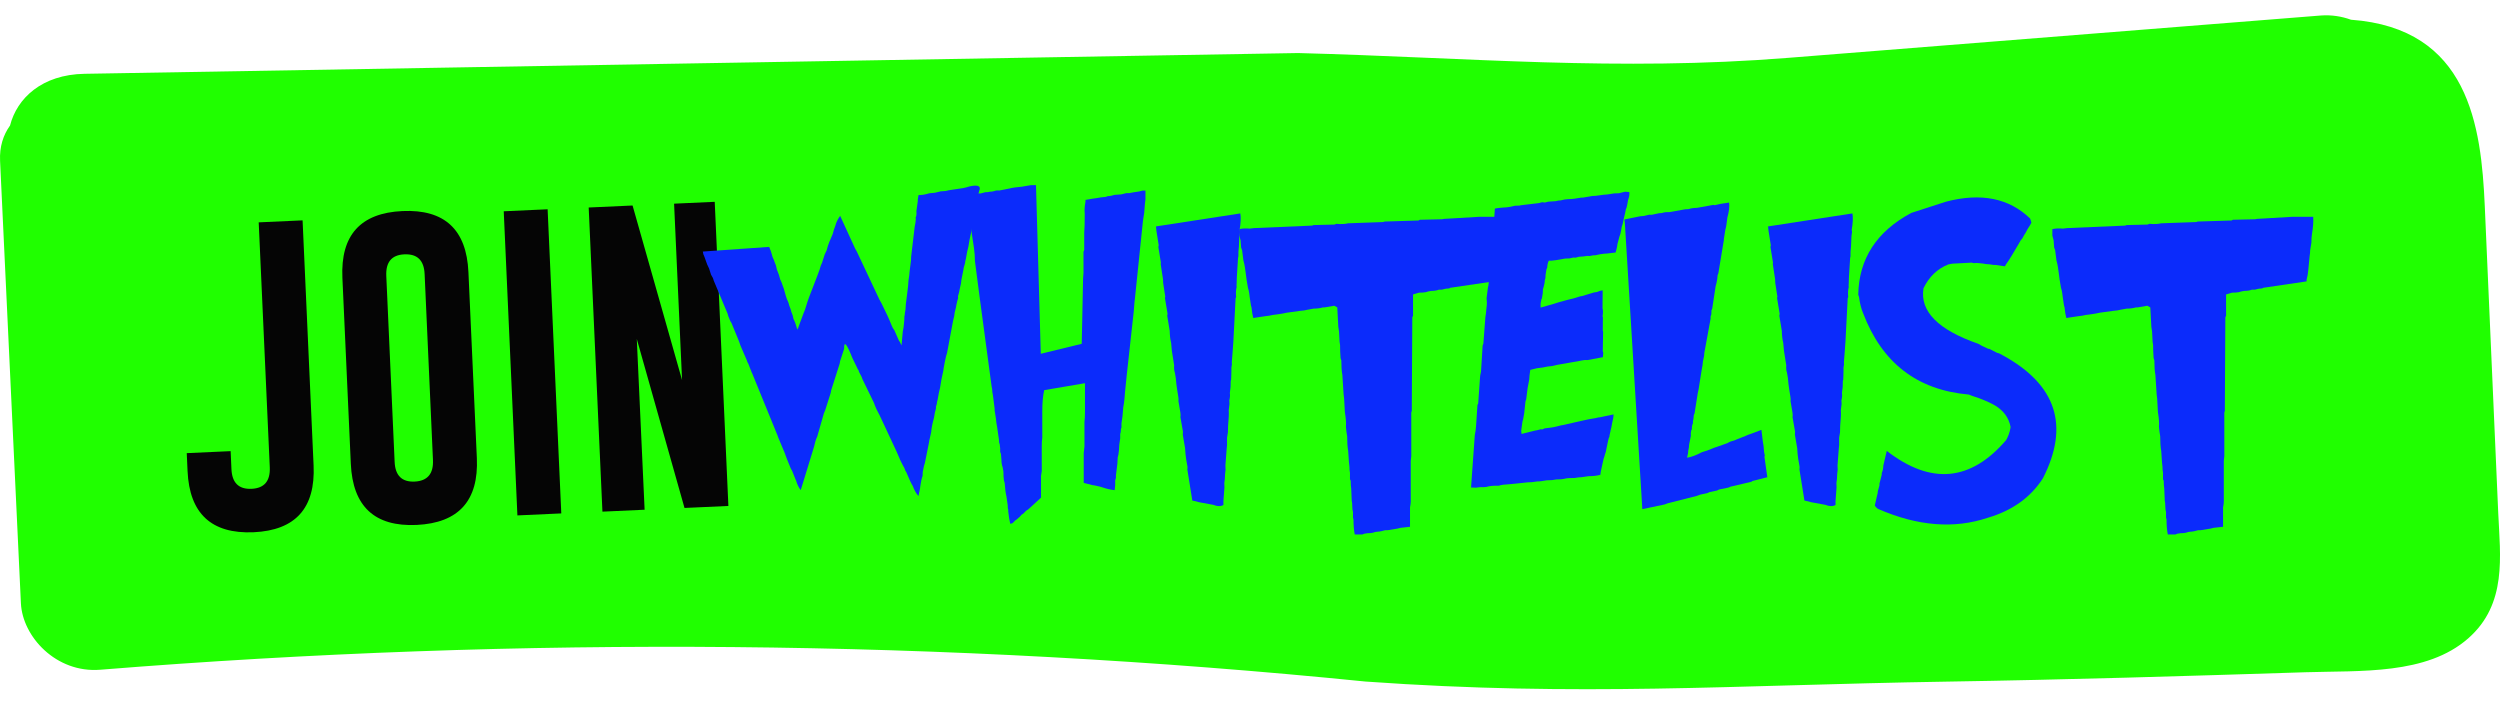
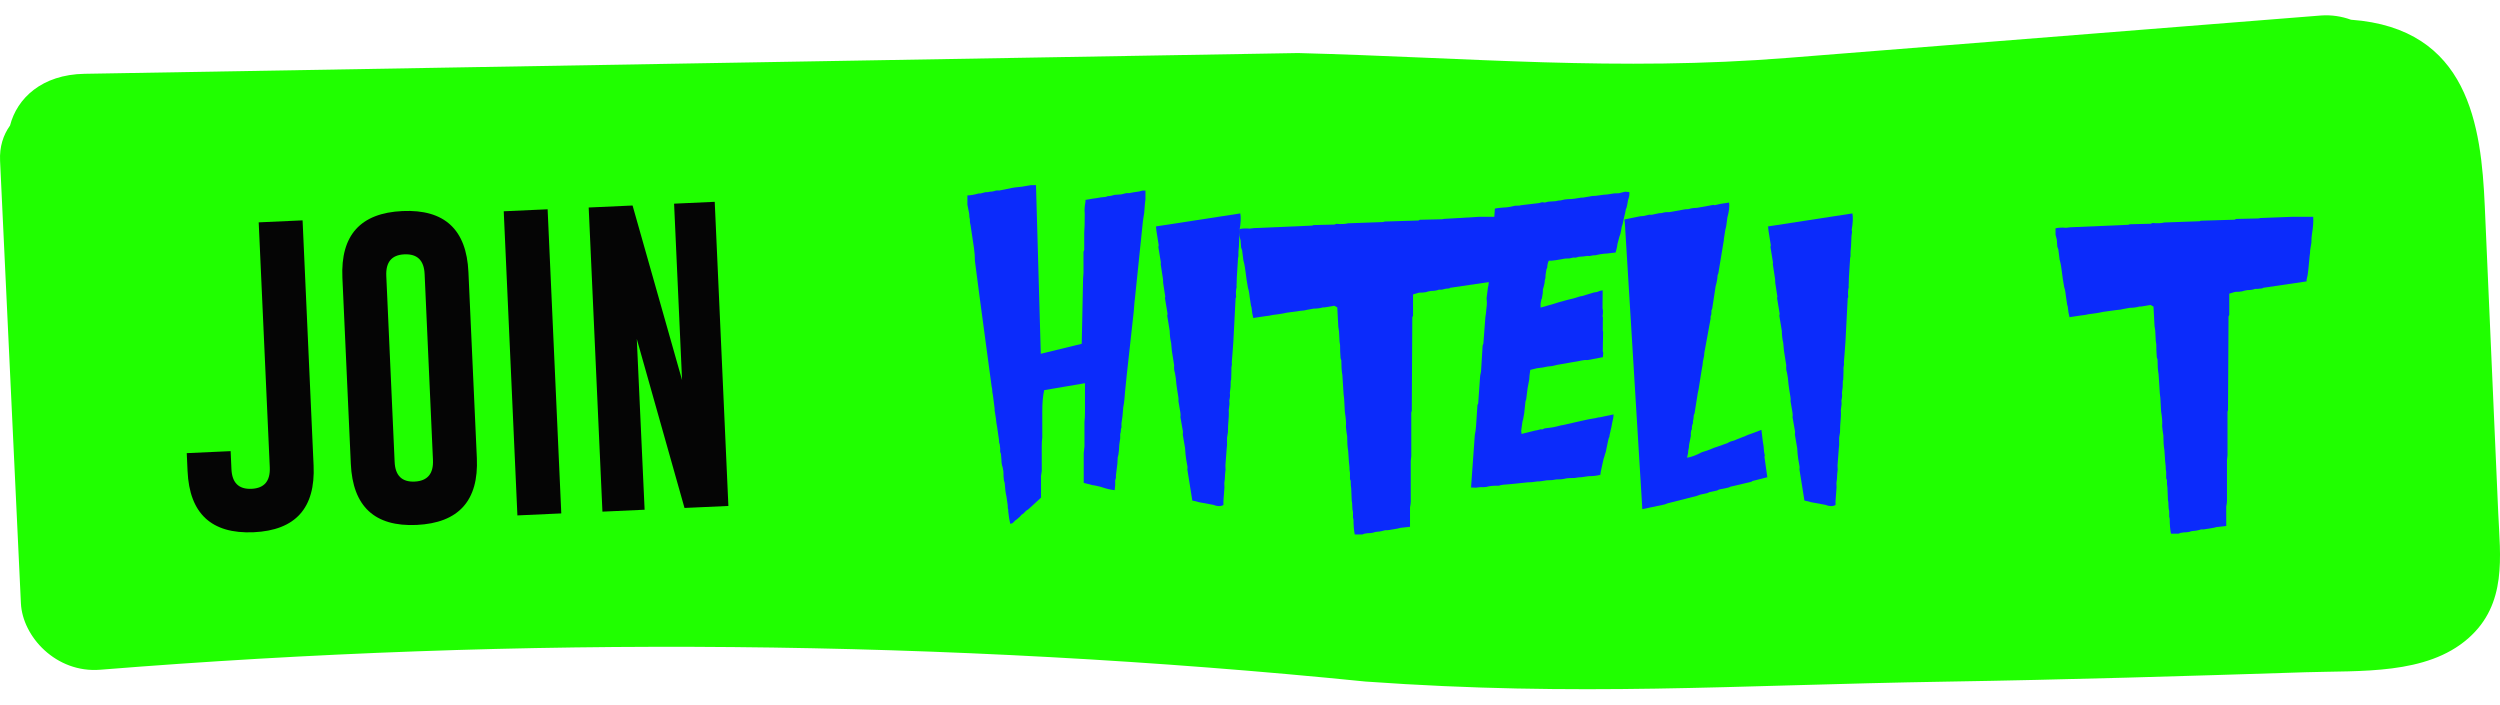
<svg xmlns="http://www.w3.org/2000/svg" version="1.1" id="Layer_1" x="0px" y="0px" viewBox="0 0 338.42 95.38" style="enable-background:new 0 0 338.42 95.38;" xml:space="preserve">
  <style type="text/css">
	.st0{fill:#20FF00;}
	.st1{fill:#050505;}
	.st2{fill:#0B2BFB;}
</style>
  <g>
    <path class="st0" d="M338.18,69.41c-0.61-13.83-1.21-27.67-1.82-41.5c-0.48-10.89-2.16-24.08-18.11-25.24   c-1.27-0.46-2.66-0.68-4.1-0.57c-24.03,1.91-48.05,3.82-72.08,5.73c-23.23,1.85-42.97-0.03-66.35-0.65L11.44,9.99   c-5.78,0.1-9.14,3.32-10.08,7c-0.92,1.28-1.44,2.87-1.35,4.79c0.94,19.96,1.88,39.92,2.82,59.88c0.21,4.51,4.76,9.48,10.74,9   c56.97-4.59,114.46-4.12,171.29,1.6c29.06,2.07,49.49,0.48,78.64,0.01c16.2-0.26,32.4-0.75,48.59-1.27   c7.46-0.24,16.37,0.38,22.02-4.58C339.42,81.76,338.44,75.29,338.18,69.41z" />
    <g>
      <g>
        <path class="st1" d="M25.28,61.34l5.94-0.27l0.11,2.43c0.08,1.86,0.99,2.75,2.73,2.67c1.72-0.08,2.54-1.05,2.46-2.91L35.02,30.1     l5.94-0.27L42.45,63c0.26,5.78-2.45,8.79-8.13,9.05c-5.69,0.24-8.67-2.52-8.93-8.28L25.28,61.34z" />
        <path class="st1" d="M64.55,62.01c0.26,5.76-2.46,8.78-8.15,9.05c-5.68,0.26-8.65-2.5-8.91-8.28L46.35,37.6     c-0.26-5.76,2.45-8.77,8.13-9.03c5.69-0.26,8.67,2.5,8.93,8.26L64.55,62.01z M57.48,37.1c-0.08-1.85-0.99-2.74-2.71-2.67l-0.04,0     c-1.71,0.08-2.52,1.05-2.44,2.91l1.13,25.18c0.08,1.86,0.99,2.75,2.71,2.67c1.73-0.08,2.56-1.05,2.48-2.91L57.48,37.1z" />
        <path class="st1" d="M68.19,28.6l5.94-0.27l1.85,41.17l-5.94,0.27L68.19,28.6z" />
        <path class="st1" d="M79.69,28.09l5.94-0.27l6.7,23.63l-1.08-23.88l5.5-0.25l1.85,41.17l-5.94,0.27l-6.46-22.88L87.26,69     l-5.71,0.26L79.69,28.09z" />
      </g>
      <g>
-         <path class="st2" d="M131.26,25.23c0.98-0.21,1.44-0.09,1.37,0.36c-0.13,0.35-0.22,0.8-0.27,1.35l-0.12,0.53L132.13,28l-0.1,0.53     l-0.05,0.39l-0.12,0.53l-0.12,0.53l-0.05,0.29l-0.12,0.46l-0.05,0.46l-0.26,1.2l-0.17,0.99c-0.11,0.4-0.23,0.96-0.34,1.66     c-0.08,0.26-0.11,0.43-0.1,0.53l-0.19,0.67l-0.05,0.31l-0.27,1.35l-0.05,0.46l-0.17,0.75c-0.03,0.26-0.11,0.59-0.24,0.99     l0.02,0.24l-0.12,0.43l-0.12,0.53l-0.05,0.31l-0.17,0.67c-0.03,0.35-0.1,0.73-0.22,1.13l-0.82,4.38l-0.12,0.39l-0.17,0.75     l-0.17,0.92l-0.05,0.36c-0.19,0.82-0.34,1.57-0.43,2.26c-0.11,0.42-0.23,0.97-0.34,1.66c-0.08,0.26-0.11,0.43-0.1,0.53     l-0.12,0.39v0.24c-0.11,0.35-0.2,0.78-0.27,1.28c-0.21,0.75-0.34,1.41-0.38,1.95l-0.12,0.53l-0.12,0.53l-0.05,0.31l-0.39,1.95     l-0.17,0.84l-0.12,0.39l-0.17,0.82l-0.02,0.53c-0.13,0.35-0.22,0.78-0.29,1.28l-0.05,0.39l-0.22,1.06     c-0.32-0.37-0.58-0.83-0.77-1.37c-0.16-0.22-0.45-0.84-0.87-1.85c-0.11-0.14-0.2-0.34-0.27-0.58c-0.34-0.58-0.69-1.32-1.06-2.24     l-2.26-4.84c-0.35-0.63-0.62-1.2-0.79-1.73l-1.57-3.23l-0.1-0.29l-0.34-0.65l-0.1-0.29c-0.06-0.05-0.12-0.14-0.17-0.29l-0.63-1.3     c-0.79-1.99-1.16-2.42-1.13-1.28l-0.55,1.69l-0.05,0.31l-1.16,3.64l-0.05,0.31l-0.75,2.36l-0.19,0.46l-0.89,3.11     c-0.18,0.37-0.32,0.83-0.43,1.37l-1.64,5.35l-0.17,0.53c-0.27-0.34-0.48-0.77-0.63-1.3l-0.07-0.14l-0.46-1.16l-0.17-0.29     l-0.53-1.3l-0.19-0.51l-0.1-0.29l-0.89-2.12l-0.1-0.29l-3.42-8.38l-0.07-0.14l-0.46-1.18c-0.11-0.18-0.18-0.32-0.19-0.43     l-0.87-2.02l-0.1-0.29l-0.1-0.29l-1.01-2.46l-0.17-0.29l-0.27-0.65l-0.1-0.36l-1.88-4.48c-0.06-0.26-0.18-0.52-0.36-0.79     l-0.26-0.82l-0.27-0.58l-0.36-1.01c-0.13-0.24-0.2-0.48-0.22-0.72l8.98-0.63c0.18,0.39,0.33,0.84,0.46,1.37l0.19,0.43l0.1,0.29     l0.17,0.43c0.06,0.24,0.1,0.42,0.12,0.53c0.22,0.53,0.38,0.99,0.46,1.37l0.17,0.36l0.1,0.29c0.13,0.29,0.29,0.8,0.48,1.54     c0.06,0.24,0.18,0.55,0.36,0.94l0.1,0.36l0.19,0.51l0.1,0.36l0.19,0.51l0.1,0.46c0.18,0.34,0.34,0.77,0.48,1.3l0.07,0.14     l0.82-2.22l0.19-0.46l0.36-1.16l0.19-0.53l1.06-2.75c0.13-0.37,0.22-0.63,0.29-0.78c0.06-0.15,0.12-0.32,0.16-0.49     c0.04-0.18,0.12-0.39,0.25-0.65l0.36-1.13l0.26-0.55l0.17-0.6l0.19-0.53l0.46-1.08l0.17-0.6l0.19-0.53     c0.11-0.45,0.33-0.89,0.65-1.33l2.02,4.41l0.24,0.43l3.06,6.5l0.27,0.48l0.8,1.66l0.26,0.58l0.36,0.87     c0.05,0.14,0.16,0.34,0.34,0.58l0.6,1.37l0.1,0.14l0.26,0.51l0.17-1.88l0.1-0.53l0.05-0.46l0.05-0.51l0.02-0.6     c0.05-0.05,0.06-0.15,0.05-0.31c0.08-0.35,0.13-0.78,0.14-1.28l0.19-1.49c0.1-0.71,0.15-1.28,0.17-1.73l0.1-0.67l0.05-0.53     l0.19-1.49l0.02-0.53l0.48-4.05l0.1-0.53l0.05-0.46l-0.02-0.29c0.05-0.05,0.08-0.15,0.1-0.3c0.02-0.15,0.02-0.33,0-0.52     l0.19-1.37v-0.22l0.1-0.6c0.4,0.02,0.89-0.06,1.47-0.24l0.75-0.07l0.79-0.19l0.67-0.05l0.43-0.1l1.93-0.29l0.43-0.1L131.26,25.23     z" />
        <path class="st2" d="M139.57,25.06h0.67l0.65,22.83l5.54-1.35l0.07-3.18l0.1-5.01c0-0.39,0.02-0.86,0.07-1.42v-2.84l0.1-0.26     v-2.34c0.05-0.45,0.07-1.32,0.07-2.6c-0.05-0.43-0.02-0.96,0.1-1.59v-0.24l0.99-0.17l0.51-0.07l0.58-0.1l0.67-0.07l0.27-0.1     c0.27,0,0.58-0.06,0.91-0.17l0.92-0.07l0.41-0.1l0.27-0.07h0.41l0.51-0.1c0.39-0.05,0.65-0.09,0.8-0.12     c0.14-0.03,0.3-0.07,0.46-0.12h0.41v1.18l-0.07,0.58l-0.1,1.25l-0.17,1.08l-1.08,10.45l-0.07,0.6l-0.1,1.25     c-0.84,7.47-1.25,11.39-1.25,11.78l-0.07,0.6l-0.1,0.58c-0.05,0.84-0.13,1.56-0.24,2.17v0.58c-0.06,0.06-0.1,0.27-0.1,0.6     l-0.07,0.24v0.6c-0.11,0.61-0.17,1.14-0.17,1.59l-0.07,0.58l-0.1,0.41c0,0.5-0.06,1.12-0.17,1.85l-0.07,0.58v0.34l-0.1,0.34v0.65     l-0.07,0.67c-0.51-0.05-1.1-0.18-1.76-0.41l-0.67-0.17c-0.27-0.06-0.47-0.1-0.58-0.1l-0.92-0.24l-0.26-0.07v-4.02l0.1-0.92v-3.28     c0.05-0.39,0.07-0.86,0.07-1.42v-3.85l-5.52,0.94c-0.18,0.77-0.26,1.74-0.26,2.91v3.52c-0.05,0.34-0.07,0.73-0.07,1.18v3.35     l-0.1,0.65v2.94l-1.73,1.59l-0.27,0.17l-0.41,0.41l-0.26,0.17c-0.05,0.11-0.24,0.3-0.58,0.58l-0.24,0.17l-0.34,0.34     c-0.06,0.06-0.18,0.1-0.34,0.1c-0.11-0.45-0.2-1.01-0.27-1.69v-0.24c-0.05-0.06-0.07-0.26-0.07-0.58l-0.17-1.18     c-0.11-0.45-0.19-1.06-0.24-1.83l-0.1-0.34c-0.05-0.34-0.07-0.73-0.07-1.18l-0.1-0.58c-0.11-0.29-0.17-0.65-0.17-1.08l-0.07-0.77     l-0.1-0.24v-0.51l-0.07-0.58c-0.06-0.06-0.1-0.26-0.1-0.6l-0.07-0.48l-0.17-1.18l-0.1-0.58l-0.07-0.6l-0.1-0.65l-0.07-0.43v-0.24     l-0.17-1.35l-0.07-0.51c-0.06-0.27-0.1-0.55-0.1-0.82l-0.07-0.34c-1.4-10.37-2.15-16.03-2.26-16.98c0-0.56-0.04-1.15-0.13-1.76     c-0.09-0.61-0.24-1.61-0.45-3.01l-0.1-0.51v-0.34l-0.07-0.34c0-0.34-0.06-0.72-0.17-1.16l-0.1-0.51v-1.25     c0.4,0,0.91-0.09,1.52-0.26h0.24l0.67-0.17c0.27,0,0.47-0.02,0.58-0.07c0.29,0,0.59-0.06,0.92-0.17h0.43l1.66-0.34l0.43-0.07     l0.92-0.1L139.57,25.06z" />
        <path class="st2" d="M156.48,30.65l11.42-1.76c0.1,0.58,0.06,1.32-0.1,2.22l0.05,0.29l-0.07,0.46l-0.02,0.31l-0.05,1.18     c-0.06,0.5-0.09,0.95-0.07,1.35l-0.05,0.22l-0.17,2.7c0,0.34-0.01,0.59-0.02,0.77c-0.02,0.18-0.02,0.34,0,0.48     c-0.1,0.37-0.12,0.82-0.07,1.35l-0.07,0.14l-0.29,5.61l-0.02,0.36l-0.12,1.64l-0.07,0.84c-0.02,0.24-0.02,0.41,0,0.51l-0.07,0.46     v0.43l-0.02,0.82l-0.02,0.39l-0.05,0.14l-0.02,0.82l-0.1,0.82c0.05,0.29,0.02,0.62-0.07,0.99l0.02,0.51l-0.1,0.82     c0.03,0.5,0.01,1.12-0.07,1.88l-0.02,0.29l-0.02,0.82l-0.12,0.75v0.39c0.02,0.43,0,0.8-0.05,1.11l-0.17,2.24l0.02,0.6     c-0.05,0.31-0.08,0.72-0.1,1.25l-0.07,0.53l0.02,0.6l-0.14,1.85v0.53c-0.37,0.21-0.83,0.2-1.37-0.02l-1.95-0.36     c-0.06-0.03-0.18-0.06-0.34-0.1l-0.55-0.12l-0.67-4.19l0.02-0.36l-0.19-1.08c-0.06-0.39-0.11-0.88-0.14-1.47l-0.31-1.81     l0.02-0.43l-0.34-1.95c0.03-0.14,0.03-0.34,0-0.58l-0.27-1.59c0.03-0.16,0.02-0.36-0.02-0.6l-0.17-1.06     c-0.06-0.39-0.12-0.87-0.17-1.47l-0.12-0.72c-0.1-0.27-0.13-0.61-0.1-1.01l-0.31-1.95l-0.1-1.08c-0.11-0.43-0.18-0.97-0.19-1.61     l-0.34-2.07l0.05-0.24l-0.36-2.17l0.05-0.14l-0.29-1.88l-0.02-0.51l-0.31-2.02l0.02-0.24l-0.34-2.1l0.05-0.22l-0.31-1.95     L156.48,30.65z" />
        <path class="st2" d="M200.2,29.35h2.87c0.05,0.63-0.01,1.42-0.17,2.38c-0.05,0.32-0.07,0.69-0.07,1.11l-0.17,1.04     c0,0.21-0.02,0.47-0.07,0.79l-0.17,1.76c-0.05,0.58-0.13,1.05-0.24,1.42v0.24l-5.88,0.87c-0.05,0.06-0.14,0.1-0.28,0.1     c-0.14,0-0.27,0.01-0.4,0.04c-0.13,0.02-0.27,0.06-0.43,0.11h-0.41c-0.26,0.11-0.6,0.17-1.04,0.17c-0.32,0.05-0.56,0.1-0.72,0.17     c-0.26,0.05-0.57,0.07-0.94,0.07l-0.8,0.24v2.87l-0.1,0.24l-0.07,12.65l-0.07,0.24v5.88l-0.07,0.65v5.49     c0,0.21-0.03,0.47-0.1,0.8v2.63l-1.28,0.14l-0.39,0.1l-1.35,0.22h-0.34l-0.38,0.1l-0.31,0.07l-0.65,0.07     c-0.26,0.11-0.6,0.17-1.04,0.17l-0.46,0.07l-0.24,0.1h-1.04c-0.11-0.53-0.17-1.2-0.17-2l-0.07-0.31v-0.72     c-0.06-0.21-0.1-0.47-0.1-0.8c0-0.32-0.02-0.56-0.07-0.72l-0.07-1.66c-0.05-0.27-0.07-0.62-0.07-1.04l-0.1-0.24v-0.87     c-0.05-0.21-0.07-0.47-0.07-0.79l-0.07-0.65l-0.1-1.49c-0.1-0.55-0.14-1.21-0.14-2l-0.1-0.65l-0.07-0.63c0.05-0.48,0-1.15-0.14-2     l-0.1-1.81l-0.07-0.58l-0.17-2.63c-0.1-0.53-0.14-1.19-0.14-1.97l-0.1-0.31c-0.05-0.59-0.07-1.18-0.07-1.76l-0.07-0.48     l-0.07-1.35l-0.1-0.65l-0.14-2.63l-0.41-0.22l-1.28,0.22h-0.24c-0.37,0.11-0.8,0.17-1.28,0.17l-0.38,0.07l-0.55,0.1l-0.31,0.07     l-0.65,0.07l-1.73,0.24l-0.48,0.1l-0.41,0.07l-0.48,0.07l-0.55,0.07l-0.48,0.1l-0.55,0.07l-1.59,0.24     c-0.1-0.37-0.18-0.85-0.24-1.45l-0.07-0.22l-0.17-1.13l-0.07-0.55l-0.07-0.39l-0.1-0.34c-0.14-0.79-0.25-1.47-0.31-2.05     c-0.05-0.39-0.08-0.64-0.11-0.77c-0.02-0.13-0.05-0.27-0.08-0.43c-0.03-0.16-0.07-0.32-0.12-0.48l-0.17-1.35l-0.14-0.39     l-0.07-0.96l-0.17-0.65v-0.87c0.42-0.1,0.89-0.12,1.42-0.07l0.58-0.07l7.88-0.34l0.14-0.07l2.87-0.07l0.24-0.1     c0.64,0.06,1.17,0.04,1.59-0.07l4.77-0.17l0.17-0.07l4.6-0.14l0.17-0.1l3.03-0.07c0.16-0.05,0.37-0.07,0.63-0.07L200.2,29.35z" />
        <path class="st2" d="M219.98,25.95l0.58,0.05c0.03,0.34-0.02,0.69-0.17,1.06l-0.12,0.67l-0.1,0.43l-0.07,0.12l-0.1,0.51     l-0.24,1.01l-0.1,0.51l-0.12,0.36l-0.1,0.55l-0.1,0.46l-0.12,0.34l-0.27,1.01l-0.05,0.36l-0.1,0.43l-0.1,0.36l-1.16,0.14     l-0.36,0.02c-0.35,0.03-0.77,0.1-1.25,0.22c-0.19-0.02-0.44,0.02-0.75,0.1l-0.29-0.02c-0.35,0.06-0.75,0.1-1.18,0.12l-0.43,0.12     l-0.29-0.02l-0.53,0.12l-0.58,0.02l-1.28,0.22c-0.43,0.06-0.75,0.09-0.94,0.07c-0.13,0.24-0.2,0.55-0.22,0.94l-0.1,0.22     l-0.12,0.77l-0.02,0.43l-0.07,0.22l-0.05,0.46l-0.12,0.51l-0.1,0.34l-0.02,0.51l-0.12,0.72c-0.06,0.06-0.1,0.17-0.1,0.31     c-0.08,0.27-0.1,0.58-0.07,0.92l1.85-0.53l0.53-0.17l1.04-0.29l0.67-0.17l0.31-0.07l0.94-0.29l0.29-0.05l1.59-0.48l0.36-0.05     l0.46-0.17l0.36-0.07l-0.02,2.43c0.08,0.32,0.08,0.68,0,1.08l0.05,0.14l-0.02,1.76l0.05,0.22l-0.05,2.6l0.07,0.24l-0.05,0.58     l-2.07,0.39c-0.24-0.03-0.51-0.01-0.81,0.06c-0.3,0.07-0.72,0.15-1.26,0.23l-2.05,0.36l-0.75,0.17l-0.51,0.05     c-0.4,0.1-0.9,0.18-1.49,0.24l-0.89,0.22c-0.08,0.53-0.13,0.96-0.14,1.3c-0.1,0.5-0.17,0.88-0.22,1.16l-0.19,1.52l-0.1,0.29     l-0.17,1.59l-0.14,0.79l-0.1,0.36l-0.17,1.23l0.05,0.43l1.85-0.46l0.29-0.05l0.46-0.12l0.22,0.02l0.29-0.14l0.96-0.12l0.29-0.05     l0.99-0.24l0.29-0.05l2.79-0.63c0.4-0.1,0.95-0.2,1.64-0.31c0.26-0.08,0.43-0.11,0.53-0.1l1.85-0.39c0,0.34-0.06,0.7-0.17,1.08     l-0.12,0.65l-0.1,0.41L218,58.4l-0.12,0.53l-0.02,0.22c-0.05,0.03-0.11,0.19-0.17,0.48l-0.24,1.16l-0.07,0.36l-0.12,0.36     l-0.07,0.26l-0.12,0.36l-0.38,1.73l-0.05,0.41c-0.45,0.13-0.99,0.19-1.61,0.19l-0.96,0.14c-0.24,0-0.54,0.03-0.89,0.1l-0.8,0.02     L212,64.76l-0.31,0.07l-0.36,0.05l-0.65,0.02c-0.35,0.08-0.79,0.12-1.32,0.12c-0.24,0.03-0.45,0.06-0.63,0.1     s-0.38,0.05-0.63,0.05c-0.29,0.03-0.54,0.06-0.75,0.1l-0.51,0.02l-1.61,0.17l-0.51,0.05c-0.26,0.03-0.47,0.05-0.64,0.06     c-0.17,0.01-0.35,0.02-0.54,0.04c-0.19,0.02-0.42,0.06-0.67,0.14c-0.72-0.02-1.28,0.04-1.69,0.17c-0.29,0.03-0.53,0.04-0.72,0.02     l-0.51,0.05c-0.06,0.03-0.17,0.04-0.31,0.02l-0.51-0.02l0.51-7.11c0.08-0.34,0.14-0.75,0.17-1.23l0.19-2.84l0.1-0.19l0.24-3.42     c0-0.24,0.05-0.53,0.14-0.87l0.22-3.56l0.1-0.26l0.27-3.57c0.06-0.34,0.11-0.72,0.14-1.16l0.02-0.19c0.06-0.35,0.06-0.75,0-1.2     l0.19-1.49c0.05-0.14,0.08-0.34,0.1-0.58l0.17-2.26c-0.03-0.39,0.02-0.86,0.17-1.42l0.24-3.64c0.08-0.29,0.13-0.63,0.14-1.04     l0.12-1.73c0.35-0.06,0.75-0.11,1.18-0.14l0.36-0.02c0.34-0.03,0.73-0.1,1.18-0.22l0.6-0.02l0.22-0.05l2.43-0.29l0.43-0.12     l0.36,0.05l0.46-0.12l1.01-0.07c0.3-0.08,0.53-0.11,0.67-0.1l0.51-0.12l0.46-0.05l0.51-0.02l0.43-0.05l0.89-0.14h0.22l1.25-0.22     l0.46-0.02l1.04-0.14l0.58-0.05l0.89-0.14l0.65-0.02L219.98,25.95z" />
        <path class="st2" d="M219.9,29.71l2.1-0.43l0.55-0.05l0.7-0.17l0.31,0.02l1.04-0.22l0.36-0.02c0.27-0.1,0.6-0.14,0.99-0.12     l2.19-0.39l0.43-0.02c0.32-0.11,0.7-0.17,1.13-0.17l2.26-0.41l0.14,0.05l0.84-0.19l1.13-0.17c0.06,0.58-0.02,1.25-0.24,2.02     l-0.02,0.17l-0.12,0.89c-0.02,0.14-0.06,0.35-0.14,0.63l-0.19,1.2c0,0.19-0.02,0.34-0.05,0.43l-0.7,4.24l-0.1,0.24l-0.05,0.53     l-0.1,0.53l-0.12,0.46l-0.46,3.01l-0.1,0.24l-0.02,0.53l-0.1,0.31v0.29l-0.75,4.1l-0.1,0.53c0,0.26-0.04,0.54-0.12,0.84     l-0.07,0.31l-0.05,0.51l-0.1,0.53l-0.43,2.72l-0.12,0.55l-0.43,2.72l-0.1,0.24l-0.05,0.51l-0.07,0.31v0.29     c-0.11,0.23-0.16,0.48-0.14,0.77l-0.1,0.24l-0.05,0.36L228.89,59l-0.24,1.2c0,0.24-0.04,0.52-0.12,0.84l-0.02,0.29l-0.14,0.63     c0.56-0.08,1.24-0.33,2.02-0.75c0.32-0.11,0.55-0.18,0.7-0.22l0.79-0.31c0.22-0.1,0.39-0.15,0.48-0.17l1.49-0.53     c0.21-0.14,0.5-0.26,0.87-0.34l0.41-0.17l1.16-0.46l0.39-0.17l0.41-0.14l1.35-0.51l0.19,1.57c0.08,0.37,0.14,0.84,0.17,1.42     l0.1,0.48l-0.05,0.17l0.39,2.77l-2.02,0.51l-0.12,0.1l-2.84,0.67l-0.27,0.12l-1.28,0.26l-0.27,0.14l-1.04,0.22l-0.26,0.12     l-0.99,0.22l-0.46,0.17l-3.9,0.99l-0.46,0.17l-3.01,0.63l-2.36-38.64L219.9,29.71z" />
        <path class="st2" d="M239.34,30.65l11.42-1.76c0.1,0.58,0.06,1.32-0.1,2.22l0.05,0.29l-0.07,0.46l-0.02,0.31l-0.05,1.18     c-0.06,0.5-0.09,0.95-0.07,1.35l-0.05,0.22l-0.17,2.7c0,0.34-0.01,0.59-0.02,0.77c-0.02,0.18-0.02,0.34,0,0.48     c-0.1,0.37-0.12,0.82-0.07,1.35l-0.07,0.14l-0.29,5.61l-0.02,0.36l-0.12,1.64l-0.07,0.84c-0.02,0.24-0.02,0.41,0,0.51l-0.07,0.46     v0.43l-0.02,0.82l-0.02,0.39l-0.05,0.14l-0.02,0.82l-0.1,0.82c0.05,0.29,0.02,0.62-0.07,0.99l0.02,0.51l-0.1,0.82     c0.03,0.5,0.01,1.12-0.07,1.88l-0.02,0.29l-0.02,0.82l-0.12,0.75v0.39c0.02,0.43,0,0.8-0.05,1.11l-0.17,2.24l0.02,0.6     c-0.05,0.31-0.08,0.72-0.1,1.25l-0.07,0.53l0.02,0.6l-0.14,1.85v0.53c-0.37,0.21-0.83,0.2-1.37-0.02l-1.95-0.36     c-0.06-0.03-0.18-0.06-0.34-0.1l-0.55-0.12l-0.67-4.19l0.02-0.36l-0.19-1.08c-0.06-0.39-0.11-0.88-0.14-1.47l-0.31-1.81     l0.02-0.43l-0.34-1.95c0.03-0.14,0.03-0.34,0-0.58l-0.27-1.59c0.03-0.16,0.02-0.36-0.02-0.6l-0.17-1.06     c-0.06-0.39-0.12-0.87-0.17-1.47l-0.12-0.72c-0.1-0.27-0.13-0.61-0.1-1.01l-0.31-1.95l-0.1-1.08c-0.11-0.43-0.18-0.97-0.19-1.61     l-0.34-2.07l0.05-0.24l-0.36-2.17l0.05-0.14l-0.29-1.88l-0.02-0.51l-0.31-2.02l0.02-0.24l-0.34-2.1l0.05-0.22l-0.31-1.95     L239.34,30.65z" />
-         <path class="st2" d="M258.73,28.82l4.7-1.52c4.75-1.24,8.55-0.47,11.39,2.29l0.17,0.55c-0.13,0.26-0.31,0.56-0.55,0.92     l-0.24,0.46c-0.11,0.14-0.25,0.38-0.41,0.7c-0.19,0.21-0.37,0.47-0.53,0.8l-0.87,1.47c-0.31,0.51-0.6,0.97-0.89,1.37l-0.1,0.19     l-1.32-0.19h-0.24c-0.29-0.06-0.64-0.1-1.06-0.12c-0.07-0.03-0.29-0.06-0.67-0.1c-0.37-0.05-0.68-0.06-0.94-0.02l-0.27-0.07     l-0.31,0.02l-2.31,0.12l-0.53,0.1c-1.49,0.59-2.62,1.67-3.37,3.23c-0.51,3.12,1.96,5.62,7.42,7.52c0.27,0.18,0.62,0.35,1.04,0.53     l0.29,0.14l0.17,0.02l1.04,0.53l0.26,0.07l0.55,0.29c7.23,3.97,9.02,9.51,5.4,16.62c-1.67,2.6-4.16,4.38-7.47,5.35     c-4.56,1.53-9.5,1.13-14.81-1.18c-0.19-0.1-0.35-0.26-0.48-0.48l0.29-1.28l0.1-0.41l0.02-0.24l0.22-0.8v-0.22l0.31-1.23v-0.22     c0.13-0.26,0.2-0.6,0.22-1.04l0.46-1.95c5.97,4.62,11.36,4.14,16.16-1.47c0.27-0.47,0.47-1,0.58-1.61l0.02-0.17     c-0.24-1.24-0.95-2.21-2.12-2.91c-0.53-0.3-1.21-0.62-2.05-0.94l-1.06-0.36l-0.43-0.17c-6.99-0.61-11.75-4.29-14.31-11.03     c-0.24-0.56-0.43-1.29-0.55-2.19l-0.1-0.29C251.63,35.03,254.03,31.34,258.73,28.82z" />
-         <path class="st2" d="M310.26,29.35h2.87c0.05,0.63-0.01,1.42-0.17,2.38c-0.05,0.32-0.07,0.69-0.07,1.11l-0.17,1.04     c0,0.21-0.02,0.47-0.07,0.79l-0.17,1.76c-0.05,0.58-0.13,1.05-0.24,1.42v0.24l-5.88,0.87c-0.05,0.06-0.14,0.1-0.28,0.1     c-0.14,0-0.27,0.01-0.4,0.04c-0.13,0.02-0.27,0.06-0.43,0.11h-0.41c-0.26,0.11-0.6,0.17-1.04,0.17c-0.32,0.05-0.56,0.1-0.72,0.17     c-0.26,0.05-0.57,0.07-0.94,0.07l-0.8,0.24v2.87l-0.1,0.24l-0.07,12.65l-0.07,0.24v5.88l-0.07,0.65v5.49     c0,0.21-0.03,0.47-0.1,0.8v2.63l-1.28,0.14l-0.39,0.1l-1.35,0.22h-0.34l-0.38,0.1l-0.31,0.07l-0.65,0.07     c-0.26,0.11-0.6,0.17-1.04,0.17l-0.46,0.07l-0.24,0.1h-1.04c-0.11-0.53-0.17-1.2-0.17-2l-0.07-0.31v-0.72     c-0.06-0.21-0.1-0.47-0.1-0.8c0-0.32-0.02-0.56-0.07-0.72l-0.07-1.66c-0.05-0.27-0.07-0.62-0.07-1.04l-0.1-0.24v-0.87     c-0.05-0.21-0.07-0.47-0.07-0.79l-0.07-0.65l-0.1-1.49c-0.1-0.55-0.14-1.21-0.14-2l-0.1-0.65l-0.07-0.63c0.05-0.48,0-1.15-0.14-2     l-0.1-1.81l-0.07-0.58l-0.17-2.63c-0.1-0.53-0.14-1.19-0.14-1.97l-0.1-0.31c-0.05-0.59-0.07-1.18-0.07-1.76l-0.07-0.48     l-0.07-1.35l-0.1-0.65l-0.14-2.63l-0.41-0.22l-1.28,0.22h-0.24c-0.37,0.11-0.8,0.17-1.28,0.17l-0.38,0.07l-0.55,0.1l-0.31,0.07     l-0.65,0.07l-1.73,0.24l-0.48,0.1l-0.41,0.07l-0.48,0.07l-0.55,0.07l-0.48,0.1l-0.55,0.07l-1.59,0.24     c-0.1-0.37-0.18-0.85-0.24-1.45l-0.07-0.22l-0.17-1.13l-0.07-0.55l-0.07-0.39l-0.1-0.34c-0.14-0.79-0.25-1.47-0.31-2.05     c-0.05-0.39-0.08-0.64-0.11-0.77c-0.02-0.13-0.05-0.27-0.08-0.43c-0.03-0.16-0.07-0.32-0.12-0.48l-0.17-1.35l-0.14-0.39     l-0.07-0.96l-0.17-0.65v-0.87c0.42-0.1,0.89-0.12,1.42-0.07l0.58-0.07l7.88-0.34l0.14-0.07l2.87-0.07l0.24-0.1     c0.64,0.06,1.17,0.04,1.59-0.07l4.77-0.17l0.17-0.07l4.6-0.14l0.17-0.1l3.03-0.07c0.16-0.05,0.37-0.07,0.63-0.07L310.26,29.35z" />
+         <path class="st2" d="M310.26,29.35h2.87c0.05,0.63-0.01,1.42-0.17,2.38c-0.05,0.32-0.07,0.69-0.07,1.11l-0.17,1.04     c0,0.21-0.02,0.47-0.07,0.79l-0.17,1.76c-0.05,0.58-0.13,1.05-0.24,1.42v0.24l-5.88,0.87c-0.05,0.06-0.14,0.1-0.28,0.1     c-0.14,0-0.27,0.01-0.4,0.04h-0.41c-0.26,0.11-0.6,0.17-1.04,0.17c-0.32,0.05-0.56,0.1-0.72,0.17     c-0.26,0.05-0.57,0.07-0.94,0.07l-0.8,0.24v2.87l-0.1,0.24l-0.07,12.65l-0.07,0.24v5.88l-0.07,0.65v5.49     c0,0.21-0.03,0.47-0.1,0.8v2.63l-1.28,0.14l-0.39,0.1l-1.35,0.22h-0.34l-0.38,0.1l-0.31,0.07l-0.65,0.07     c-0.26,0.11-0.6,0.17-1.04,0.17l-0.46,0.07l-0.24,0.1h-1.04c-0.11-0.53-0.17-1.2-0.17-2l-0.07-0.31v-0.72     c-0.06-0.21-0.1-0.47-0.1-0.8c0-0.32-0.02-0.56-0.07-0.72l-0.07-1.66c-0.05-0.27-0.07-0.62-0.07-1.04l-0.1-0.24v-0.87     c-0.05-0.21-0.07-0.47-0.07-0.79l-0.07-0.65l-0.1-1.49c-0.1-0.55-0.14-1.21-0.14-2l-0.1-0.65l-0.07-0.63c0.05-0.48,0-1.15-0.14-2     l-0.1-1.81l-0.07-0.58l-0.17-2.63c-0.1-0.53-0.14-1.19-0.14-1.97l-0.1-0.31c-0.05-0.59-0.07-1.18-0.07-1.76l-0.07-0.48     l-0.07-1.35l-0.1-0.65l-0.14-2.63l-0.41-0.22l-1.28,0.22h-0.24c-0.37,0.11-0.8,0.17-1.28,0.17l-0.38,0.07l-0.55,0.1l-0.31,0.07     l-0.65,0.07l-1.73,0.24l-0.48,0.1l-0.41,0.07l-0.48,0.07l-0.55,0.07l-0.48,0.1l-0.55,0.07l-1.59,0.24     c-0.1-0.37-0.18-0.85-0.24-1.45l-0.07-0.22l-0.17-1.13l-0.07-0.55l-0.07-0.39l-0.1-0.34c-0.14-0.79-0.25-1.47-0.31-2.05     c-0.05-0.39-0.08-0.64-0.11-0.77c-0.02-0.13-0.05-0.27-0.08-0.43c-0.03-0.16-0.07-0.32-0.12-0.48l-0.17-1.35l-0.14-0.39     l-0.07-0.96l-0.17-0.65v-0.87c0.42-0.1,0.89-0.12,1.42-0.07l0.58-0.07l7.88-0.34l0.14-0.07l2.87-0.07l0.24-0.1     c0.64,0.06,1.17,0.04,1.59-0.07l4.77-0.17l0.17-0.07l4.6-0.14l0.17-0.1l3.03-0.07c0.16-0.05,0.37-0.07,0.63-0.07L310.26,29.35z" />
      </g>
    </g>
  </g>
</svg>